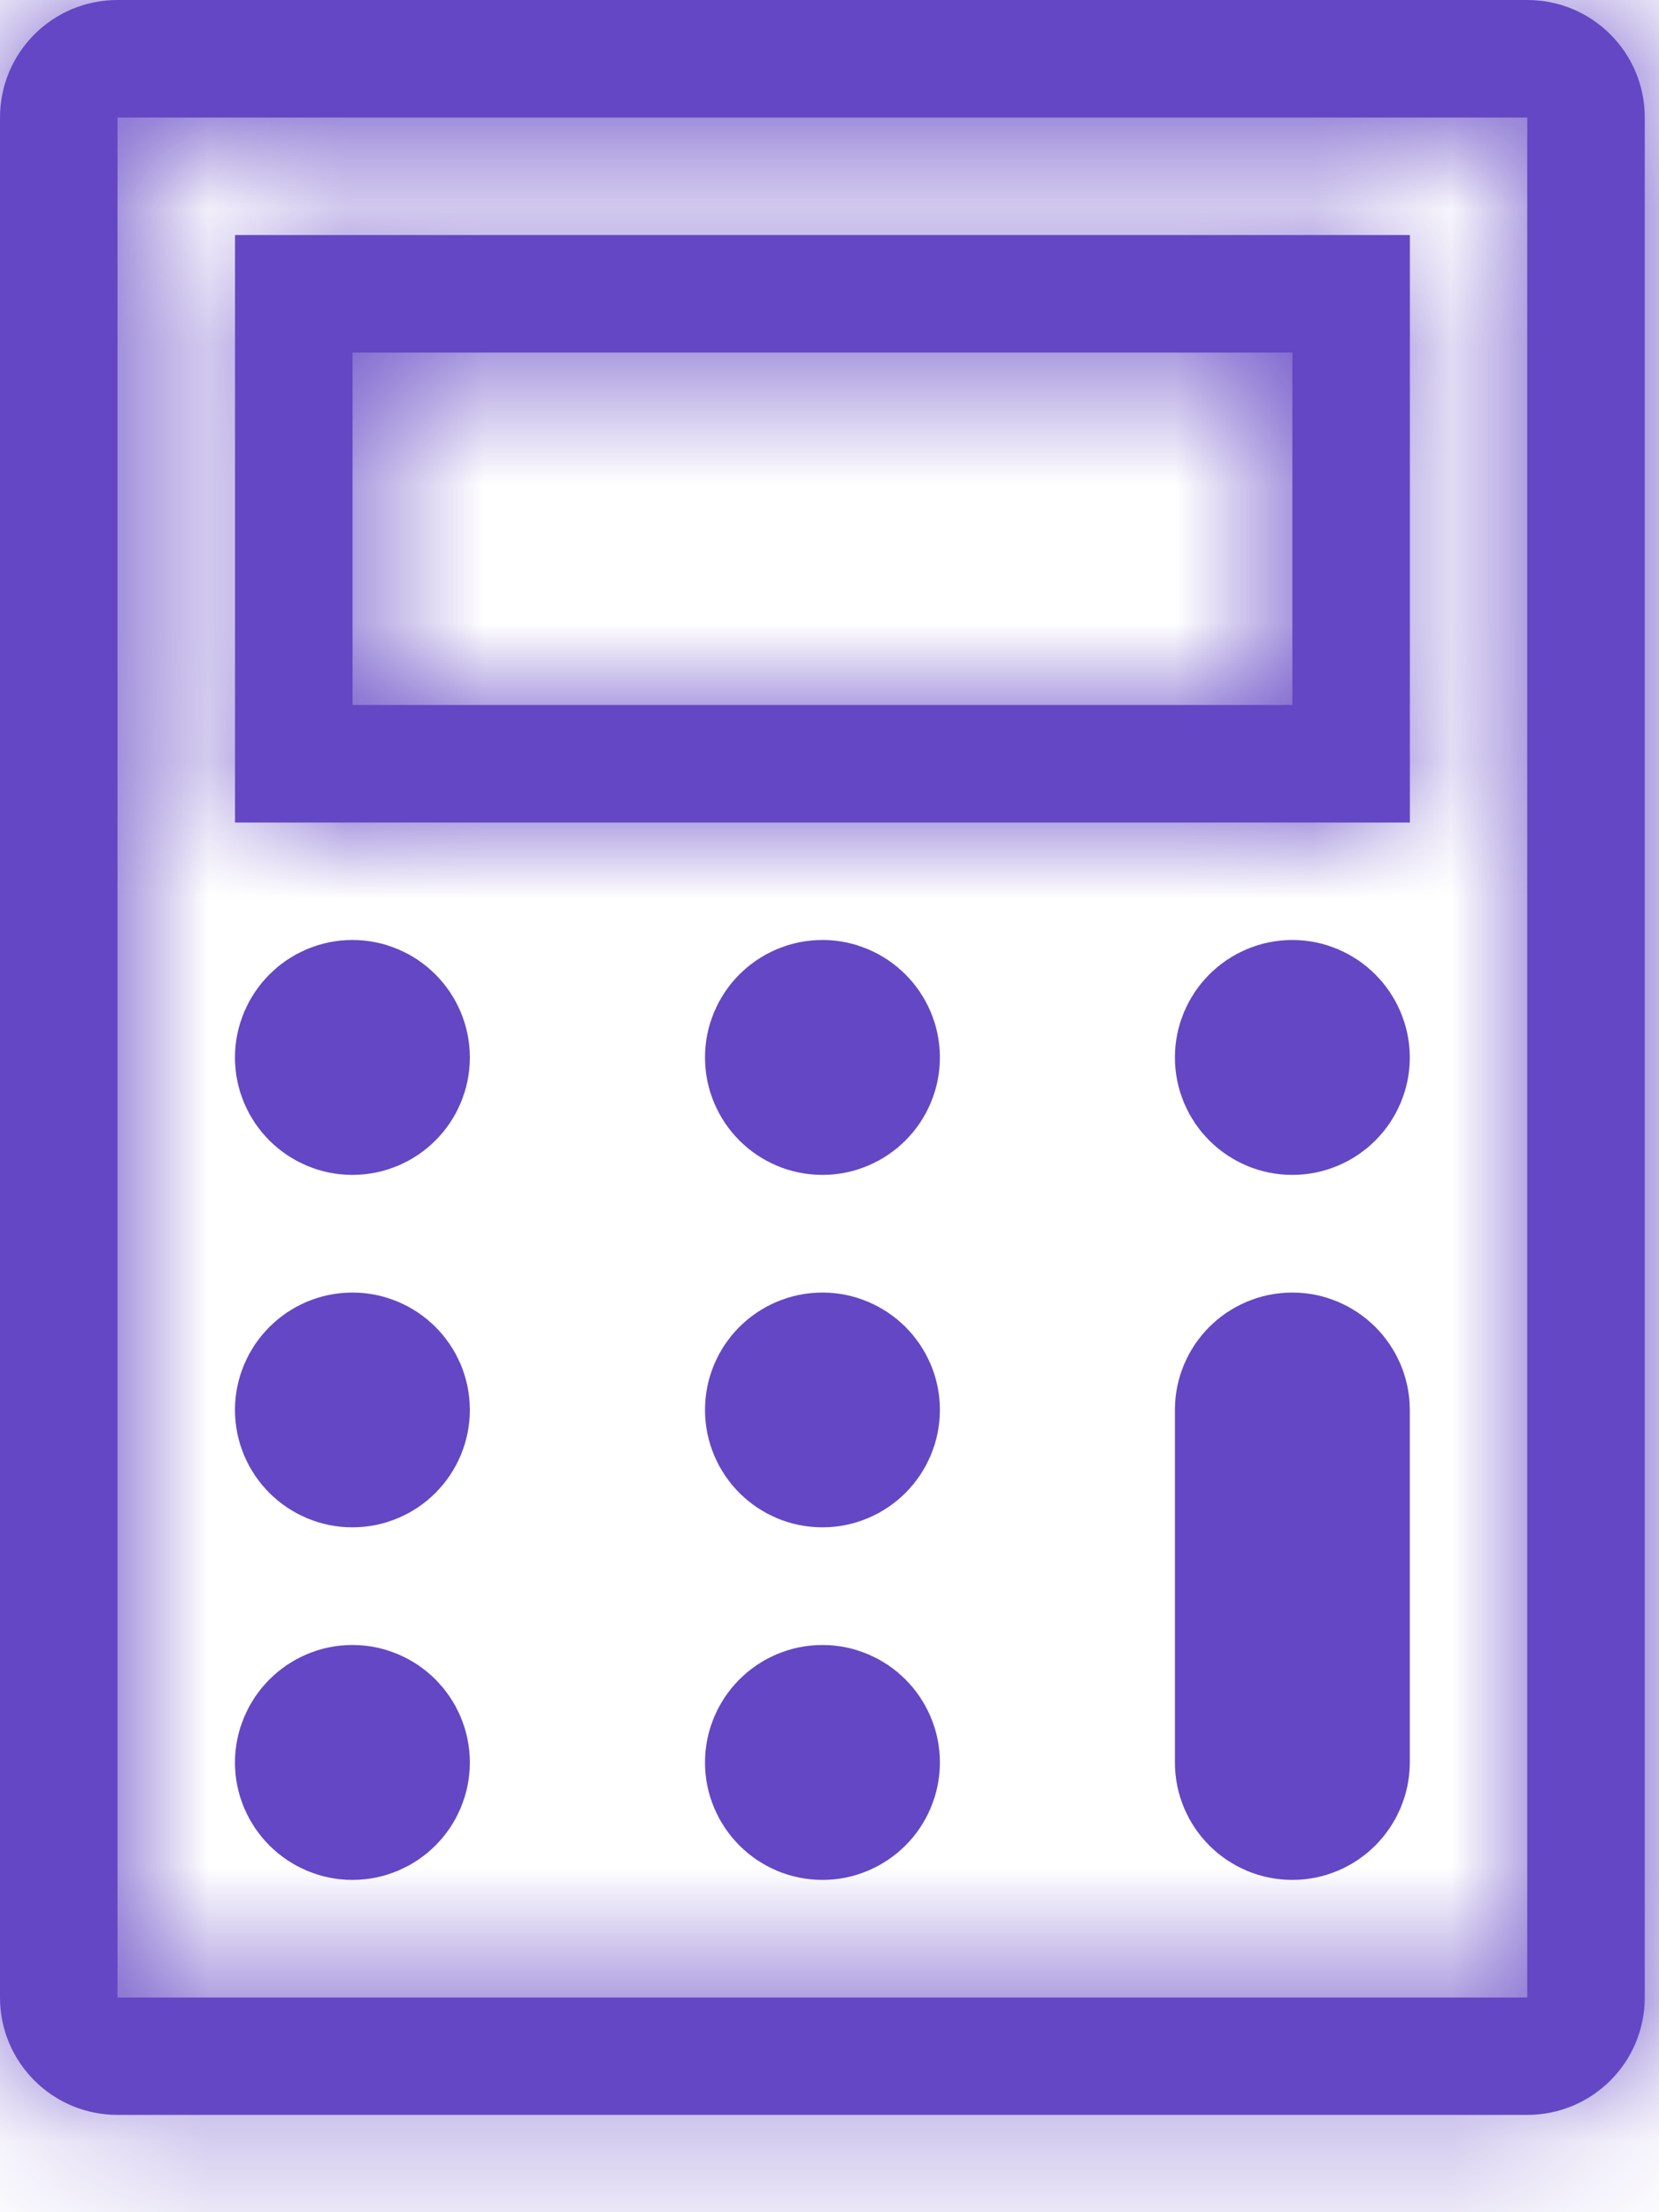
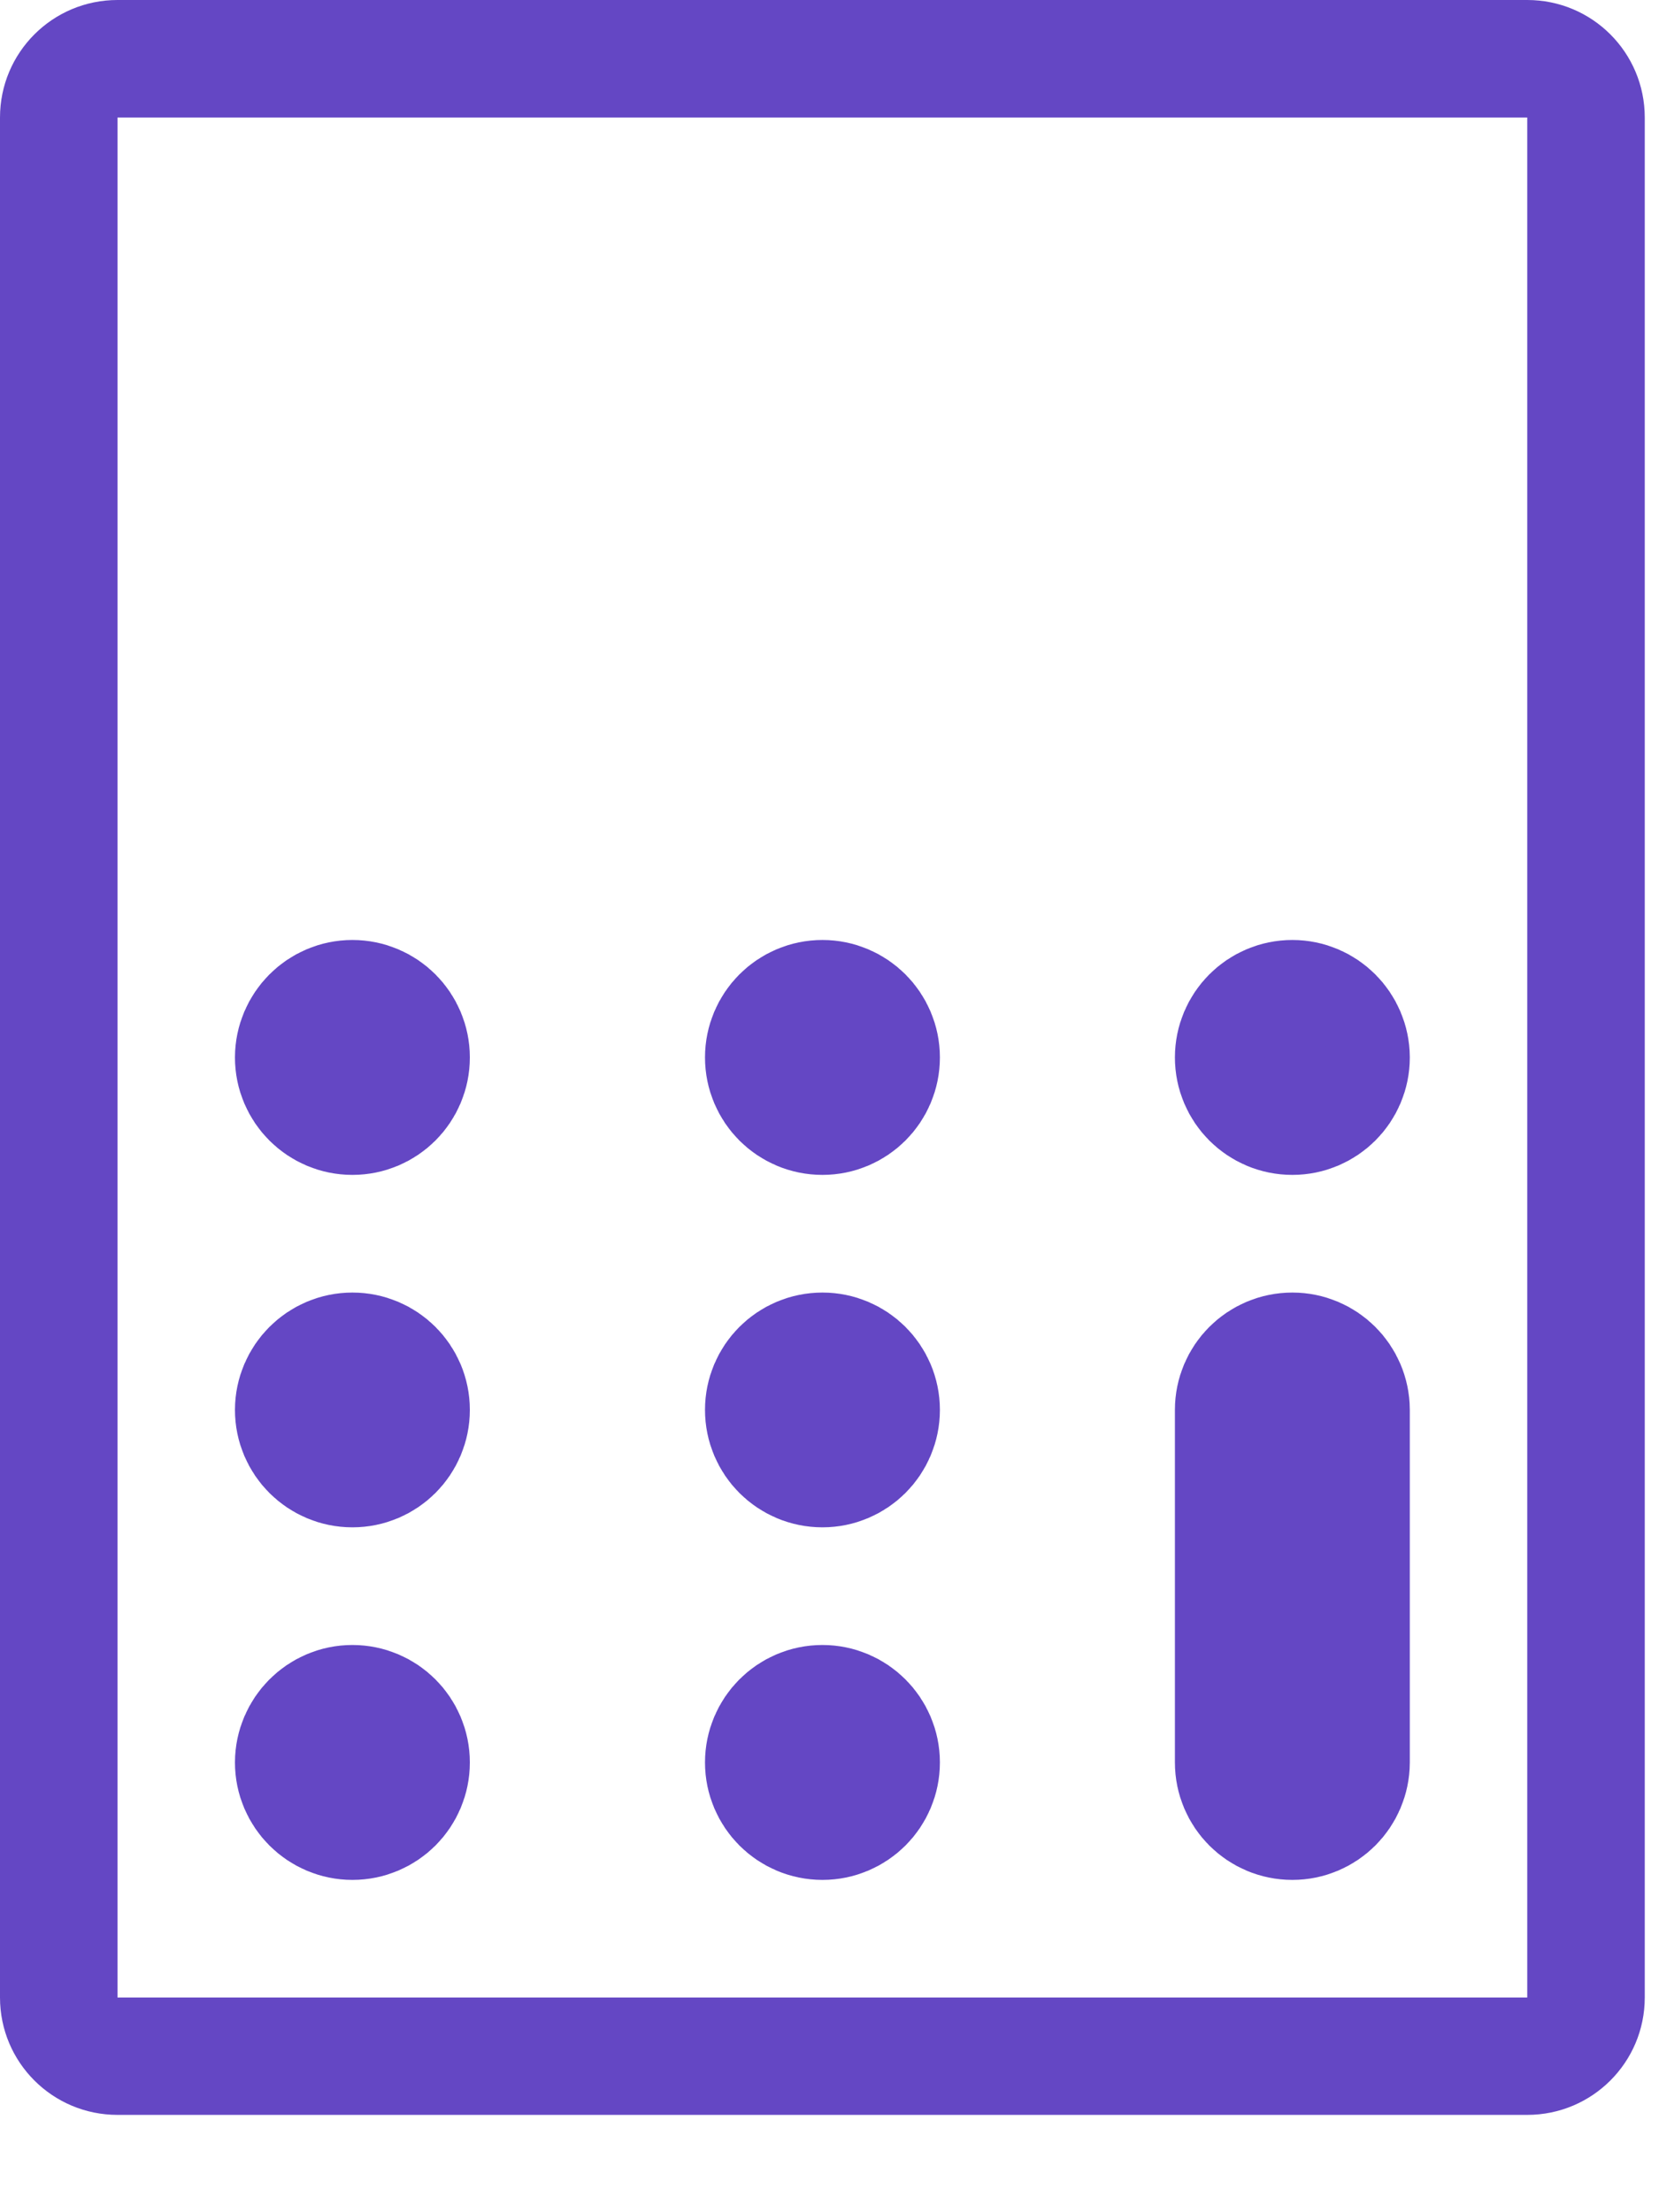
<svg xmlns="http://www.w3.org/2000/svg" width="12" height="16" viewBox="0 0 12 16" fill="none">
  <mask id="path-1-inside-1_6445_21892" fill="white">
    <path fill-rule="evenodd" clip-rule="evenodd" d="M11.047 0.85H0.85V14.447H11.047V0.85ZM0.85 0C0.38 0 0 0.38 0 0.85V14.447C0 14.916 0.38 15.296 0.85 15.296H11.047C11.517 15.296 11.897 14.916 11.897 14.447V0.85C11.897 0.38 11.517 0 11.047 0H0.85Z" />
  </mask>
  <path fill-rule="evenodd" clip-rule="evenodd" d="M11.047 0.85H0.85V14.447H11.047V0.85ZM0.85 0C0.38 0 0 0.38 0 0.85V14.447C0 14.916 0.38 15.296 0.85 15.296H11.047C11.517 15.296 11.897 14.916 11.897 14.447V0.85C11.897 0.38 11.517 0 11.047 0H0.85Z" fill="#6447C4" />
-   <path d="M0.85 0.85V-0.258H-0.258V0.85H0.85ZM11.047 0.85H12.155V-0.258H11.047V0.85ZM0.85 14.447H-0.258V15.554H0.85V14.447ZM11.047 14.447V15.554H12.155V14.447H11.047ZM0.85 0.85V1.957H11.047V0.85V-0.258H0.85V0.85ZM0.85 14.447H1.957V0.85H0.85H-0.258V14.447H0.85ZM11.047 14.447V13.339H0.85V14.447V15.554H11.047V14.447ZM11.047 0.85H9.94V14.447H11.047H12.155V0.85H11.047ZM0 0.85H1.107C1.107 0.992 0.992 1.107 0.85 1.107V0V-1.107C-0.231 -1.107 -1.107 -0.231 -1.107 0.85H0ZM0 14.447H1.107V0.85H0H-1.107V14.447H0ZM0.85 15.296V14.189C0.992 14.189 1.107 14.304 1.107 14.447H0H-1.107C-1.107 15.528 -0.231 16.404 0.85 16.404V15.296ZM11.047 15.296V14.189H0.85V15.296V16.404H11.047V15.296ZM11.897 14.447H10.79C10.79 14.304 10.905 14.189 11.047 14.189V15.296V16.404C12.128 16.404 13.005 15.528 13.005 14.447H11.897ZM11.897 0.85H10.79V14.447H11.897H13.005V0.85H11.897ZM11.047 0V1.107C10.905 1.107 10.79 0.992 10.79 0.85H11.897H13.005C13.005 -0.231 12.128 -1.107 11.047 -1.107V0ZM0.85 0V1.107H11.047V0V-1.107H0.85V0Z" fill="#6447C4" mask="url(#path-1-inside-1_6445_21892)" />
  <path d="M2.549 7.352C2.713 7.352 2.845 7.485 2.845 7.648C2.845 7.812 2.713 7.944 2.549 7.944C2.386 7.944 2.253 7.812 2.253 7.648C2.254 7.485 2.386 7.352 2.549 7.352Z" fill="#6447C4" stroke="#6447C4" stroke-width="1.107" />
  <path d="M2.549 9.902C2.713 9.902 2.845 10.034 2.845 10.197C2.845 10.361 2.713 10.493 2.549 10.493C2.386 10.493 2.253 10.361 2.253 10.197C2.254 10.034 2.386 9.902 2.549 9.902Z" fill="#6447C4" stroke="#6447C4" stroke-width="1.107" />
  <path d="M2.549 12.451C2.713 12.451 2.845 12.584 2.845 12.747C2.845 12.911 2.713 13.043 2.549 13.043C2.386 13.043 2.253 12.91 2.253 12.747C2.254 12.584 2.386 12.451 2.549 12.451Z" fill="#6447C4" stroke="#6447C4" stroke-width="1.107" />
  <path d="M5.949 7.352C6.112 7.352 6.245 7.485 6.245 7.648C6.245 7.812 6.112 7.944 5.949 7.944C5.785 7.944 5.653 7.812 5.653 7.648C5.653 7.485 5.785 7.352 5.949 7.352Z" fill="#6447C4" stroke="#6447C4" stroke-width="1.107" />
  <path d="M5.949 9.902C6.112 9.902 6.245 10.034 6.245 10.197C6.245 10.361 6.112 10.493 5.949 10.493C5.785 10.493 5.653 10.361 5.653 10.197C5.653 10.034 5.785 9.902 5.949 9.902Z" fill="#6447C4" stroke="#6447C4" stroke-width="1.107" />
  <path d="M5.949 12.451C6.112 12.451 6.245 12.584 6.245 12.747C6.245 12.911 6.112 13.043 5.949 13.043C5.785 13.043 5.653 12.91 5.653 12.747C5.653 12.584 5.785 12.451 5.949 12.451Z" fill="#6447C4" stroke="#6447C4" stroke-width="1.107" />
  <path d="M9.348 7.352C9.511 7.352 9.643 7.485 9.644 7.648C9.644 7.812 9.511 7.944 9.348 7.944C9.184 7.944 9.052 7.812 9.052 7.648C9.052 7.485 9.184 7.352 9.348 7.352Z" fill="#6447C4" stroke="#6447C4" stroke-width="1.107" />
  <path d="M9.348 9.902C9.511 9.902 9.643 10.034 9.644 10.197V12.747C9.643 12.911 9.511 13.043 9.348 13.043C9.184 13.043 9.052 12.911 9.052 12.747V10.197C9.052 10.034 9.184 9.902 9.348 9.902Z" fill="#6447C4" stroke="#6447C4" stroke-width="1.107" />
  <mask id="path-11-inside-2_6445_21892" fill="white">
-     <path fill-rule="evenodd" clip-rule="evenodd" d="M9.348 2.55H2.55V5.099H9.348V2.55ZM1.7 1.7V5.949H10.198V1.7H1.7Z" />
-   </mask>
-   <path fill-rule="evenodd" clip-rule="evenodd" d="M9.348 2.55H2.55V5.099H9.348V2.55ZM1.7 1.7V5.949H10.198V1.7H1.7Z" fill="#6447C4" />
+     </mask>
  <path d="M2.55 2.55V1.442H1.442V2.55H2.55ZM9.348 2.55H10.455V1.442H9.348V2.55ZM2.55 5.099H1.442V6.206H2.55V5.099ZM9.348 5.099V6.206H10.455V5.099H9.348ZM1.7 1.7V0.592H0.592V1.7H1.7ZM1.7 5.949H0.592V7.056H1.7V5.949ZM10.198 5.949V7.056H11.305V5.949H10.198ZM10.198 1.7H11.305V0.592H10.198V1.7ZM2.55 2.55V3.657H9.348V2.55V1.442H2.55V2.55ZM2.55 5.099H3.657V2.55H2.55H1.442V5.099H2.55ZM9.348 5.099V3.992H2.55V5.099V6.206H9.348V5.099ZM9.348 2.55H8.241V5.099H9.348H10.455V2.55H9.348ZM1.7 1.7V2.807H10.198V1.7V0.592H1.7V1.7ZM1.7 5.949H2.807V1.7H1.7H0.592V5.949H1.7ZM10.198 5.949V4.841H1.7V5.949V7.056H10.198V5.949ZM10.198 1.7H9.09V5.949H10.198H11.305V1.7H10.198Z" fill="#6447C4" mask="url(#path-11-inside-2_6445_21892)" />
</svg>